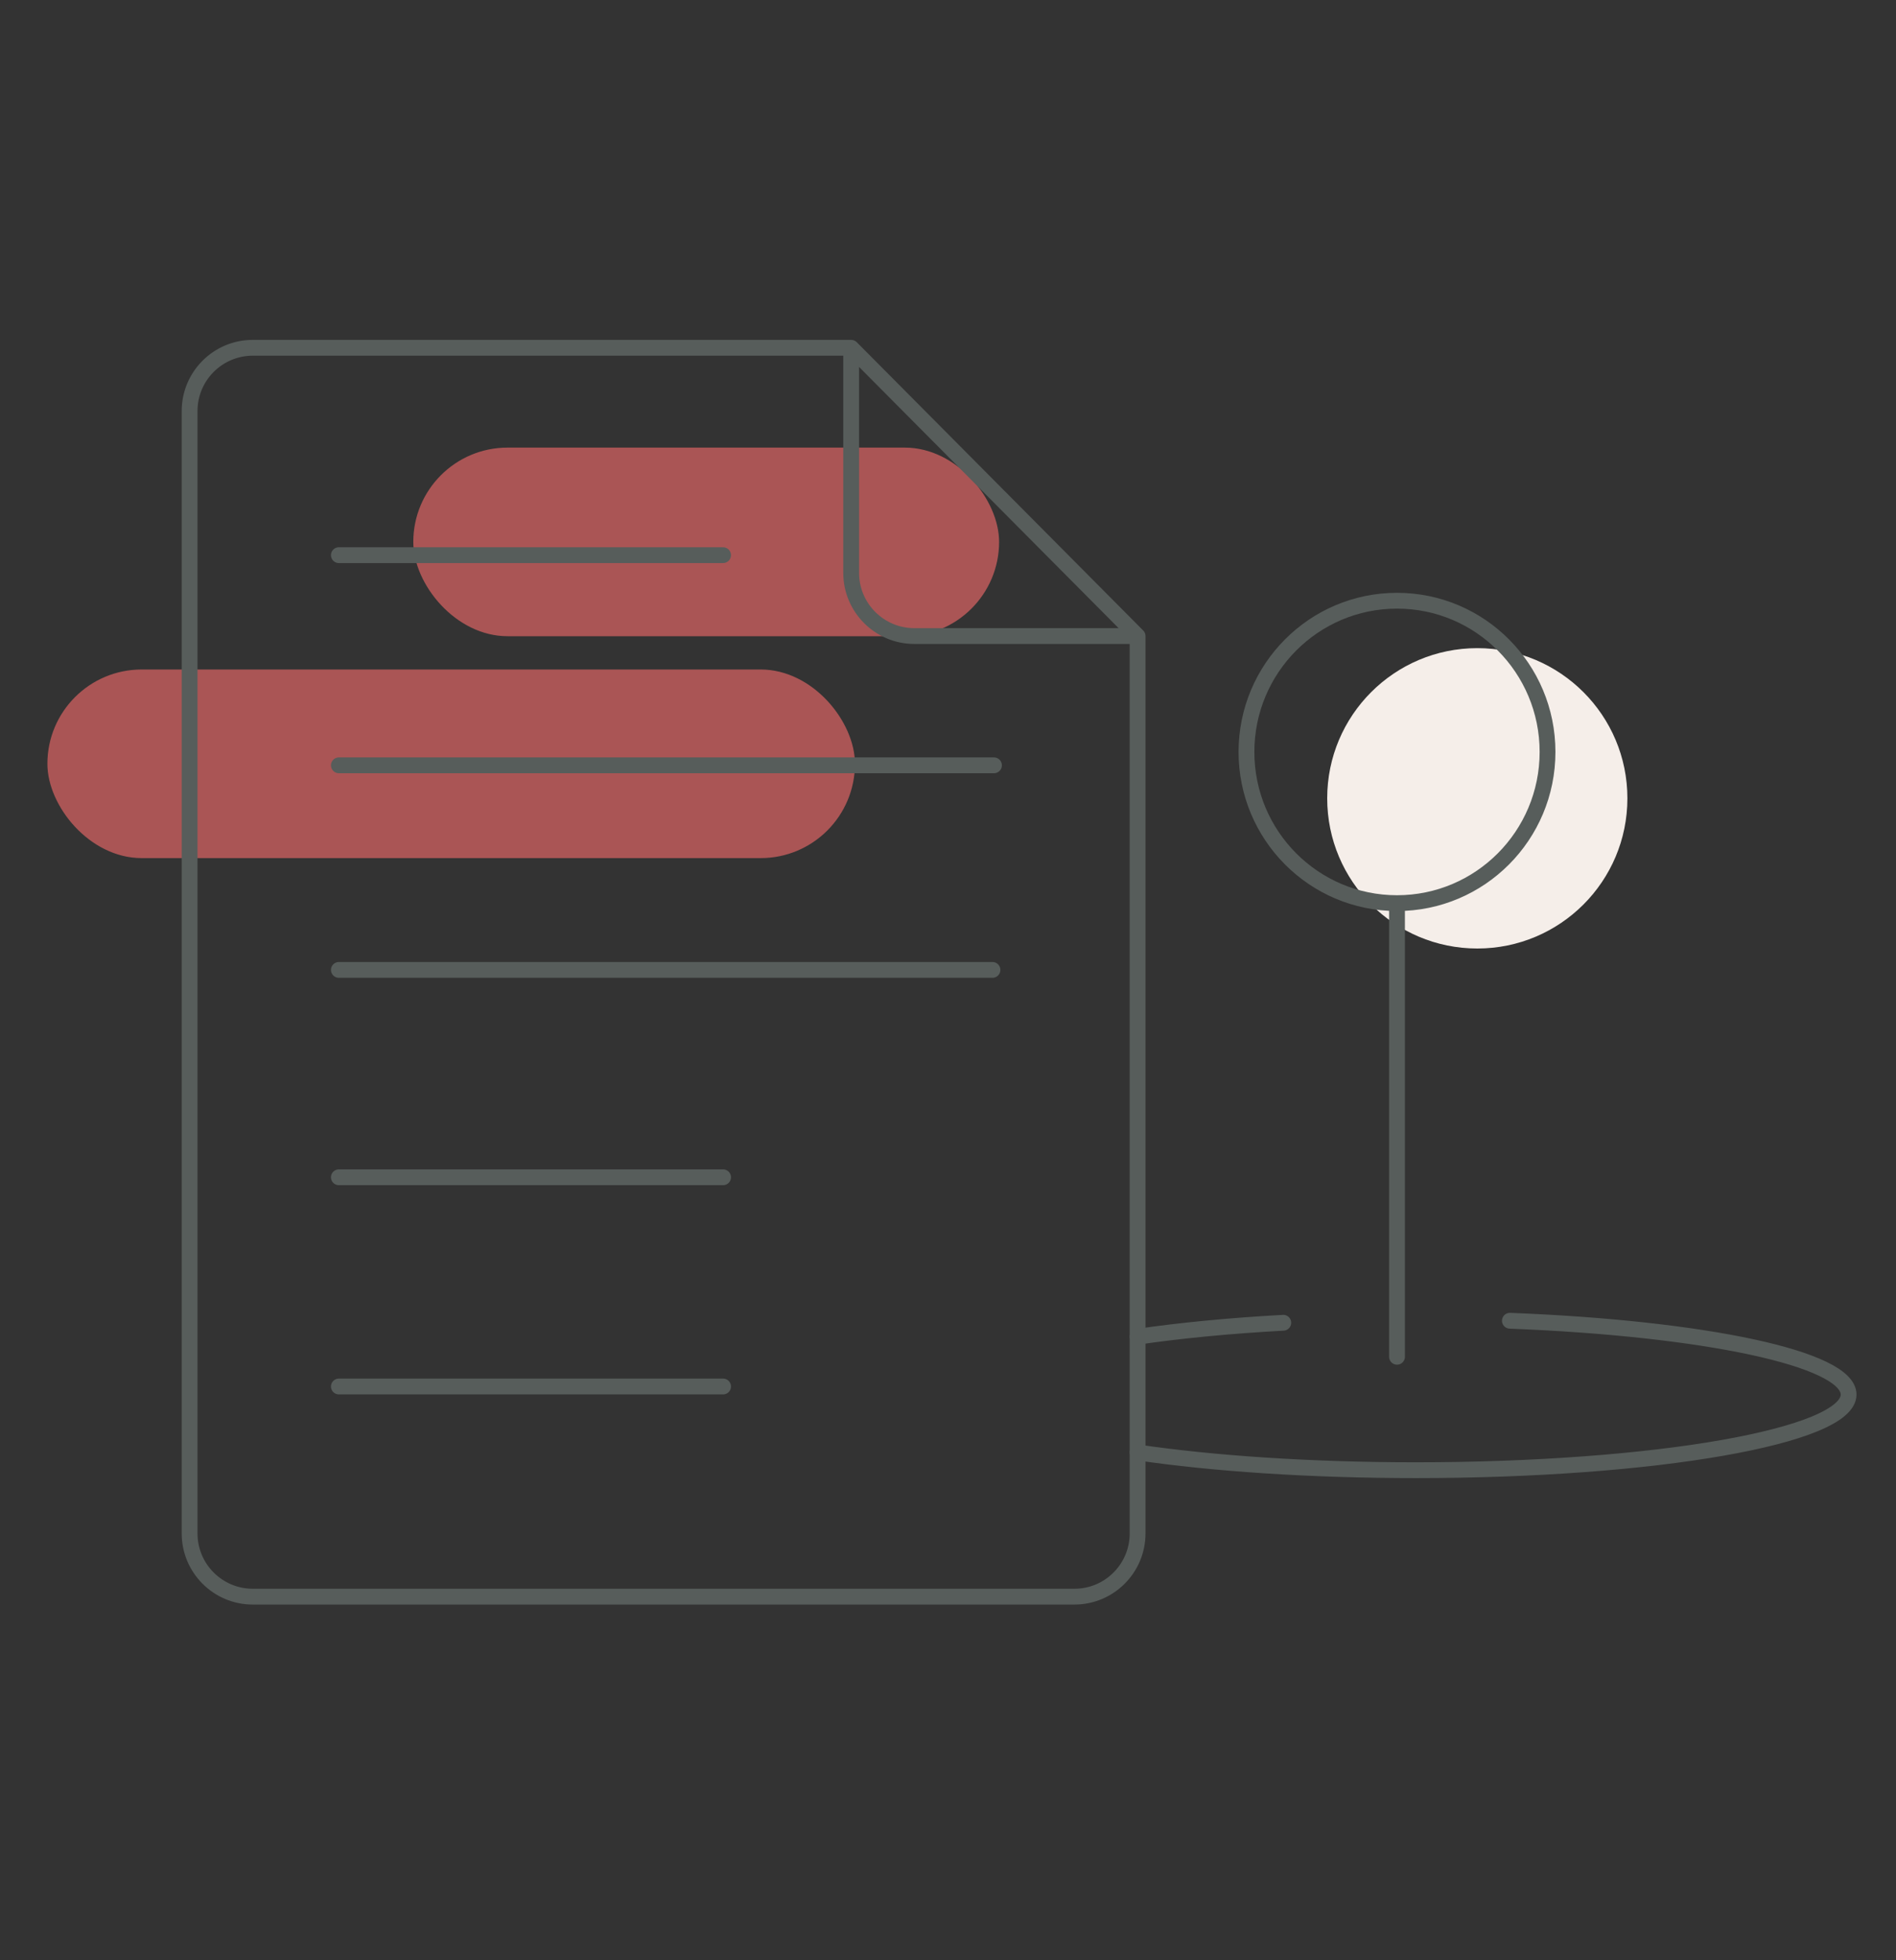
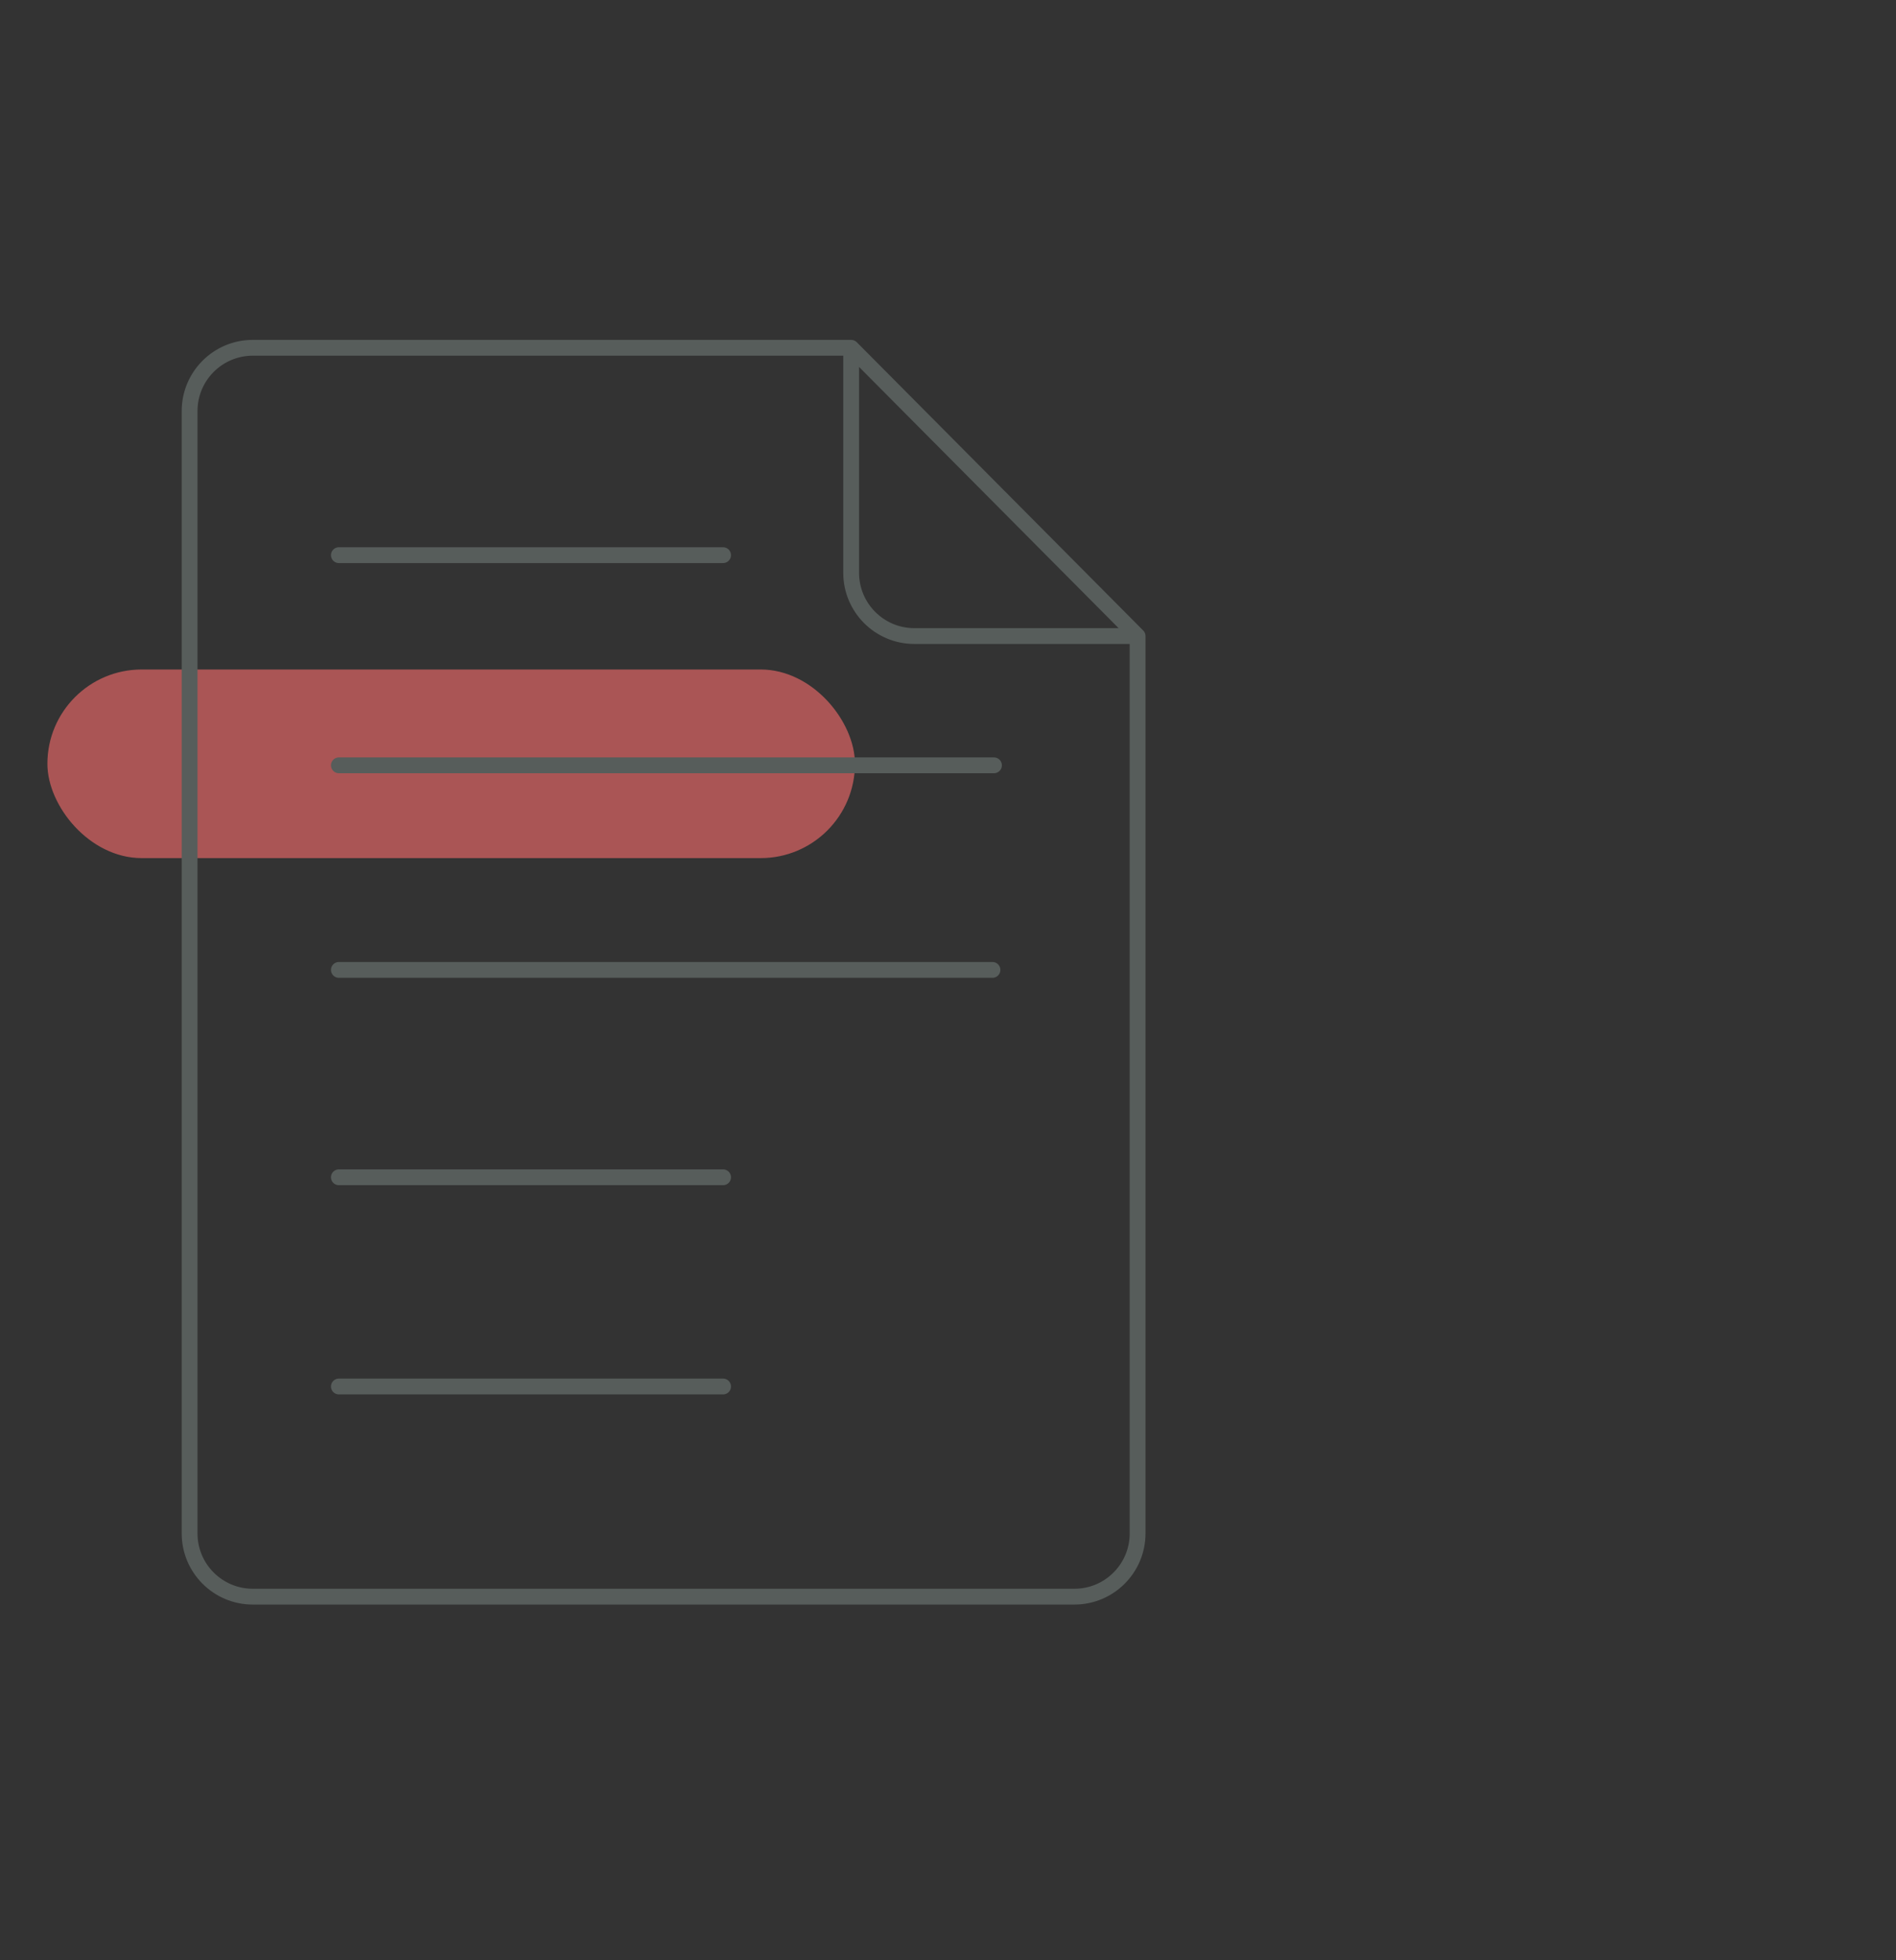
<svg xmlns="http://www.w3.org/2000/svg" width="120" height="124" viewBox="0 0 120 124" fill="none">
  <rect x="0" y="0" width="120" height="124" fill="#333333" stroke="none" />
  <rect x="3" y="42.351" width="51.111" height="11.93" rx="5.965" fill="#FA6C6C" fill-opacity="0.6" />
-   <rect x="26.158" y="28.315" width="37.076" height="11.93" rx="5.965" fill="#FA6C6C" fill-opacity="0.6" />
  <path d="M53.871 22H16C13.791 22 12 23.791 12 26V97C12 99.209 13.791 101 16 101H68C70.209 101 72 99.209 72 97V53.235V40.235M53.871 22L72 40.235M53.871 22V36.235C53.871 38.444 55.662 40.235 57.871 40.235H72M45.765 74.471H21.447M21.447 35.118H45.765M21.447 48.412H62.91M21.447 61.353H62.815M21.447 87.706H45.765" stroke="#575D5B" stroke-linecap="round" stroke-linejoin="round" />
-   <circle cx="93.5" cy="50.5" r="9.5" fill="#F5EEE9" />
-   <path d="M88.418 57.13C83.156 57.13 78.89 52.848 78.89 47.565C78.89 42.282 83.156 38 88.418 38C93.68 38 97.945 42.282 97.945 47.565C97.945 52.848 93.68 57.13 88.418 57.13ZM88.418 57.13V85.826M95.563 83.547C107.827 84.025 117 85.939 117 88.217C117 90.848 104.736 93 89.609 93C82.904 93 76.761 92.577 72 91.877M81.22 83.674C77.806 83.862 74.683 84.165 72 84.558" stroke="#575D5B" stroke-linecap="round" stroke-linejoin="round" />
</svg>